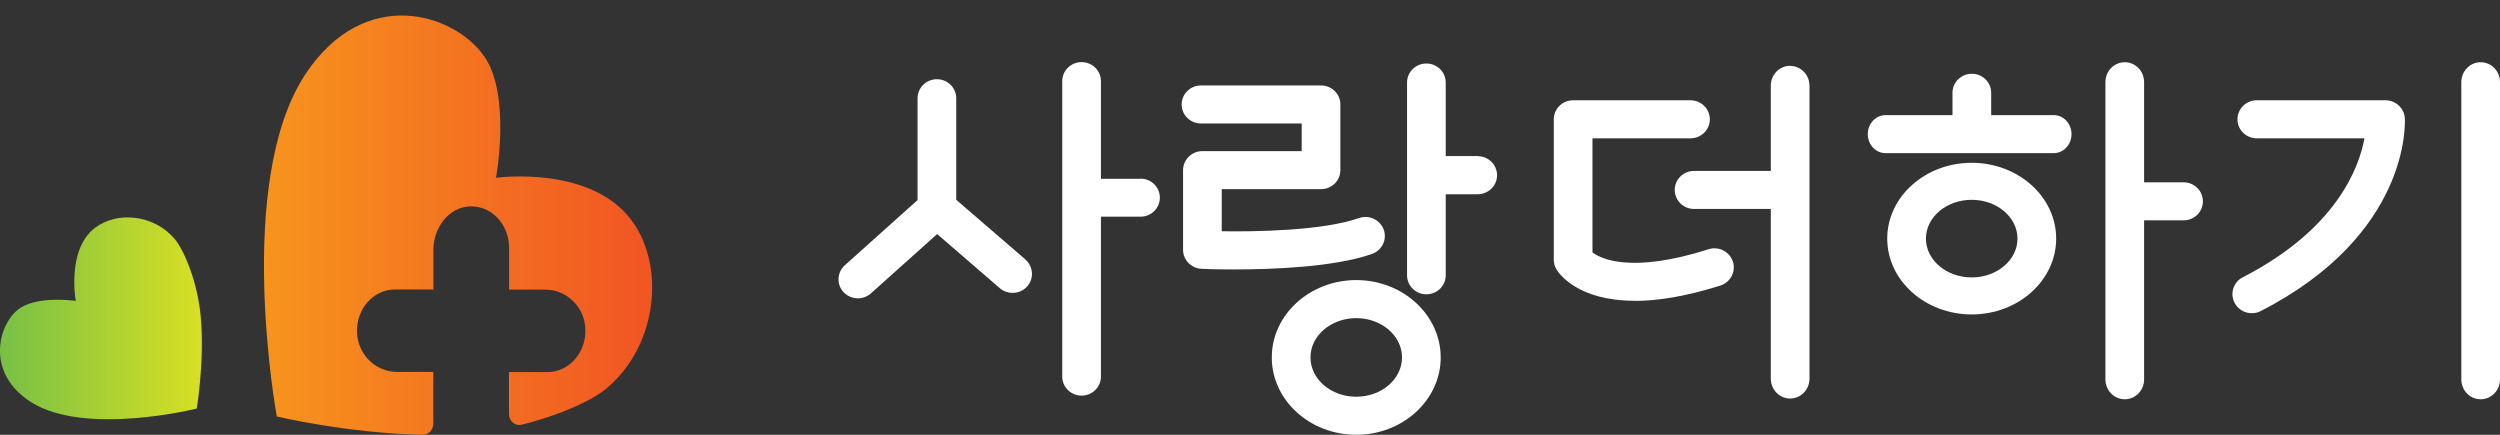
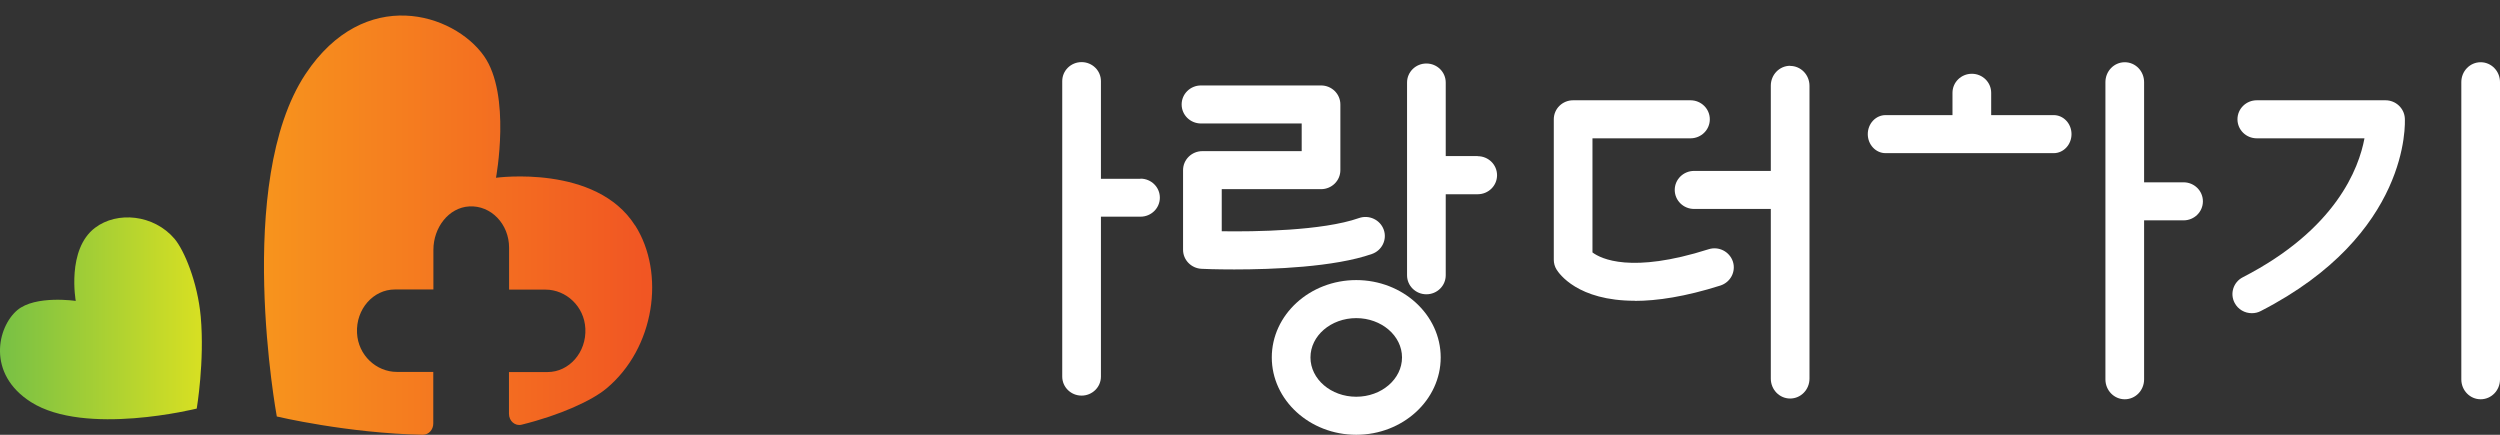
<svg xmlns="http://www.w3.org/2000/svg" width="161" height="28" viewBox="0 0 161 28" fill="none">
  <rect x="0" y="0" width="161" height="28" fill="#333333" stroke="none" />
  <g clip-path="url(#clip0_165_231)">
    <path d="M40.899 14.521C38.391 10.562 31.942 11.448 31.942 11.448C31.942 11.448 32.935 6.107 31.166 3.603C29.217 0.847 23.477 -0.958 19.677 4.765C15.049 11.749 17.826 26.821 17.826 26.821C17.826 26.821 22.357 27.902 27.232 28C27.597 28 27.903 27.683 27.903 27.276V23.951H25.559C24.238 23.951 23.059 22.878 22.992 21.439C22.917 19.911 24.037 18.643 25.425 18.643H27.911V16.09C27.911 14.651 28.896 13.367 30.218 13.293C31.621 13.212 32.785 14.432 32.785 15.944V18.651H35.129C36.45 18.651 37.63 19.724 37.697 21.163C37.772 22.691 36.652 23.96 35.264 23.96H32.778V26.651C32.778 27.114 33.173 27.455 33.592 27.35C36.085 26.732 38.123 25.797 39.056 25.016C42.176 22.415 42.855 17.594 40.907 14.521H40.899Z" fill="url(#paint0_linear_165_231)" />
    <path d="M12.678 26.31C12.678 26.31 5.48 28.112 1.99 25.891C-0.875 24.066 -0.161 21.047 1.115 19.972C2.279 18.992 4.878 19.379 4.878 19.379C4.878 19.379 4.277 16.06 6.122 14.669C7.551 13.586 9.902 13.816 11.234 15.372C11.852 16.092 12.726 18.162 12.927 20.391C13.184 23.26 12.67 26.31 12.67 26.31H12.678Z" fill="url(#paint1_linear_165_231)" />
-     <path d="M66.033 16.706L61.582 12.868V6.327C61.582 5.65 61.026 5.102 60.337 5.102C59.647 5.102 59.091 5.65 59.091 6.327V12.885L54.407 17.082C53.901 17.539 53.859 18.315 54.324 18.813C54.573 19.075 54.906 19.213 55.246 19.213C55.545 19.213 55.844 19.107 56.085 18.895L60.353 15.073L64.389 18.56C64.63 18.764 64.921 18.862 65.211 18.862C65.56 18.862 65.9 18.723 66.15 18.446C66.606 17.939 66.548 17.164 66.033 16.715V16.706Z" fill="white" />
    <path d="M73.449 11.513H70.9V5.225C70.9 4.547 70.343 4 69.654 4C68.965 4 68.408 4.547 68.408 5.225V24.252C68.408 24.93 68.965 25.477 69.654 25.477C70.343 25.477 70.9 24.93 70.9 24.252V13.954H73.449C74.138 13.954 74.695 13.407 74.695 12.729C74.695 12.052 74.138 11.505 73.449 11.505V11.513Z" fill="white" />
    <path d="M159.754 25.713C159.065 25.713 158.509 25.142 158.509 24.431V5.29C158.509 4.58 159.065 4.008 159.754 4.008C160.444 4.008 161 4.58 161 5.29V24.431C161 25.142 160.444 25.713 159.754 25.713Z" fill="white" />
    <path d="M140.621 11.741H138.08V5.29C138.08 4.58 137.524 4.008 136.835 4.008C136.146 4.008 135.589 4.58 135.589 5.29V24.431C135.589 25.142 136.146 25.713 136.835 25.713C137.524 25.713 138.08 25.142 138.08 24.431V14.191H140.621C141.311 14.191 141.867 13.644 141.867 12.966C141.867 12.289 141.311 11.741 140.621 11.741Z" fill="white" />
    <path d="M79.486 17.352C78.299 17.352 77.468 17.319 77.377 17.311C76.712 17.278 76.189 16.739 76.189 16.086V10.957C76.189 10.28 76.746 9.733 77.435 9.733H83.829V7.952H77.344C76.654 7.952 76.098 7.405 76.098 6.727C76.098 6.05 76.654 5.503 77.344 5.503H85.075C85.764 5.503 86.32 6.05 86.32 6.727V10.957C86.32 11.635 85.764 12.182 85.075 12.182H78.68V14.893C80.781 14.926 85.166 14.869 87.516 14.044C88.164 13.816 88.878 14.15 89.111 14.787C89.343 15.424 89.003 16.127 88.355 16.355C85.93 17.204 81.944 17.352 79.494 17.352H79.486Z" fill="white" />
    <path d="M95.164 10.051H93.105V5.315C93.105 4.637 92.549 4.09 91.859 4.09C91.17 4.09 90.614 4.637 90.614 5.315V17.727C90.614 18.405 91.17 18.952 91.859 18.952C92.549 18.952 93.105 18.405 93.105 17.727V12.509H95.164C95.854 12.509 96.41 11.962 96.41 11.284C96.41 10.606 95.854 10.059 95.164 10.059V10.051Z" fill="white" />
    <path d="M87.342 28C84.344 28 81.903 25.762 81.903 23.019C81.903 20.275 84.344 18.037 87.342 18.037C90.34 18.037 92.781 20.275 92.781 23.019C92.781 25.762 90.34 28 87.342 28ZM87.342 20.487C85.714 20.487 84.394 21.622 84.394 23.019C84.394 24.415 85.714 25.55 87.342 25.55C88.969 25.55 90.29 24.415 90.29 23.019C90.29 21.622 88.969 20.487 87.342 20.487Z" fill="white" />
-     <path d="M126.978 20.25C123.98 20.25 121.538 18.062 121.538 15.367C121.538 12.672 123.98 10.484 126.978 10.484C129.976 10.484 132.417 12.672 132.417 15.367C132.417 18.062 129.976 20.25 126.978 20.25ZM126.978 12.868C125.35 12.868 124.03 13.987 124.03 15.367C124.03 16.747 125.35 17.866 126.978 17.866C128.605 17.866 129.926 16.747 129.926 15.367C129.926 13.987 128.605 12.868 126.978 12.868Z" fill="white" />
    <path d="M105.279 19.369C101.6 19.369 100.404 17.621 100.238 17.352C100.122 17.164 100.064 16.943 100.064 16.731V7.683C100.064 7.005 100.62 6.458 101.309 6.458H108.866C109.556 6.458 110.112 7.005 110.112 7.683C110.112 8.361 109.556 8.908 108.866 8.908H102.555V16.257C103.103 16.666 105.046 17.637 110.029 16.053C110.685 15.841 111.382 16.2 111.598 16.845C111.806 17.49 111.449 18.176 110.793 18.389C108.526 19.107 106.715 19.377 105.279 19.377V19.369Z" fill="white" />
    <path d="M115.285 4.237C114.596 4.237 114.04 4.808 114.04 5.519V11.007H109.099C108.41 11.007 107.853 11.554 107.853 12.231C107.853 12.909 108.41 13.456 109.099 13.456H114.04V24.382C114.04 25.093 114.596 25.665 115.285 25.665C115.975 25.665 116.531 25.093 116.531 24.382V5.527C116.531 4.817 115.975 4.245 115.285 4.245V4.237Z" fill="white" />
    <path d="M132.259 7.413H128.232V5.976C128.232 5.298 127.675 4.751 126.986 4.751C126.297 4.751 125.74 5.298 125.74 5.976V7.413H121.431C120.799 7.413 120.285 7.961 120.285 8.638C120.285 9.316 120.799 9.863 121.431 9.863H132.259C132.89 9.863 133.405 9.316 133.405 8.638C133.405 7.961 132.89 7.413 132.259 7.413Z" fill="white" />
    <path d="M145.014 20.169C144.566 20.169 144.134 19.932 143.91 19.507C143.594 18.911 143.827 18.168 144.433 17.858C150.454 14.763 151.915 10.827 152.272 8.908H145.338C144.649 8.908 144.093 8.361 144.093 7.683C144.093 7.005 144.649 6.458 145.338 6.458H153.626C154.282 6.458 154.83 6.964 154.871 7.609C154.888 7.912 155.22 15.089 145.596 20.03C145.413 20.128 145.214 20.169 145.023 20.169H145.014Z" fill="white" />
  </g>
  <defs>
    <linearGradient id="paint0_linear_165_231" x1="16.99" y1="14.497" x2="41.989" y2="14.497" gradientUnits="userSpaceOnUse">
      <stop stop-color="#F7941D" />
      <stop offset="0.98" stop-color="#F15623" />
    </linearGradient>
    <linearGradient id="paint1_linear_165_231" x1="-0" y1="20.502" x2="13.007" y2="20.502" gradientUnits="userSpaceOnUse">
      <stop stop-color="#77C045" />
      <stop offset="0.98" stop-color="#D6DF23" />
    </linearGradient>
    <clipPath id="clip0_165_231">
      <rect width="161" height="28" fill="white" />
    </clipPath>
  </defs>
</svg>